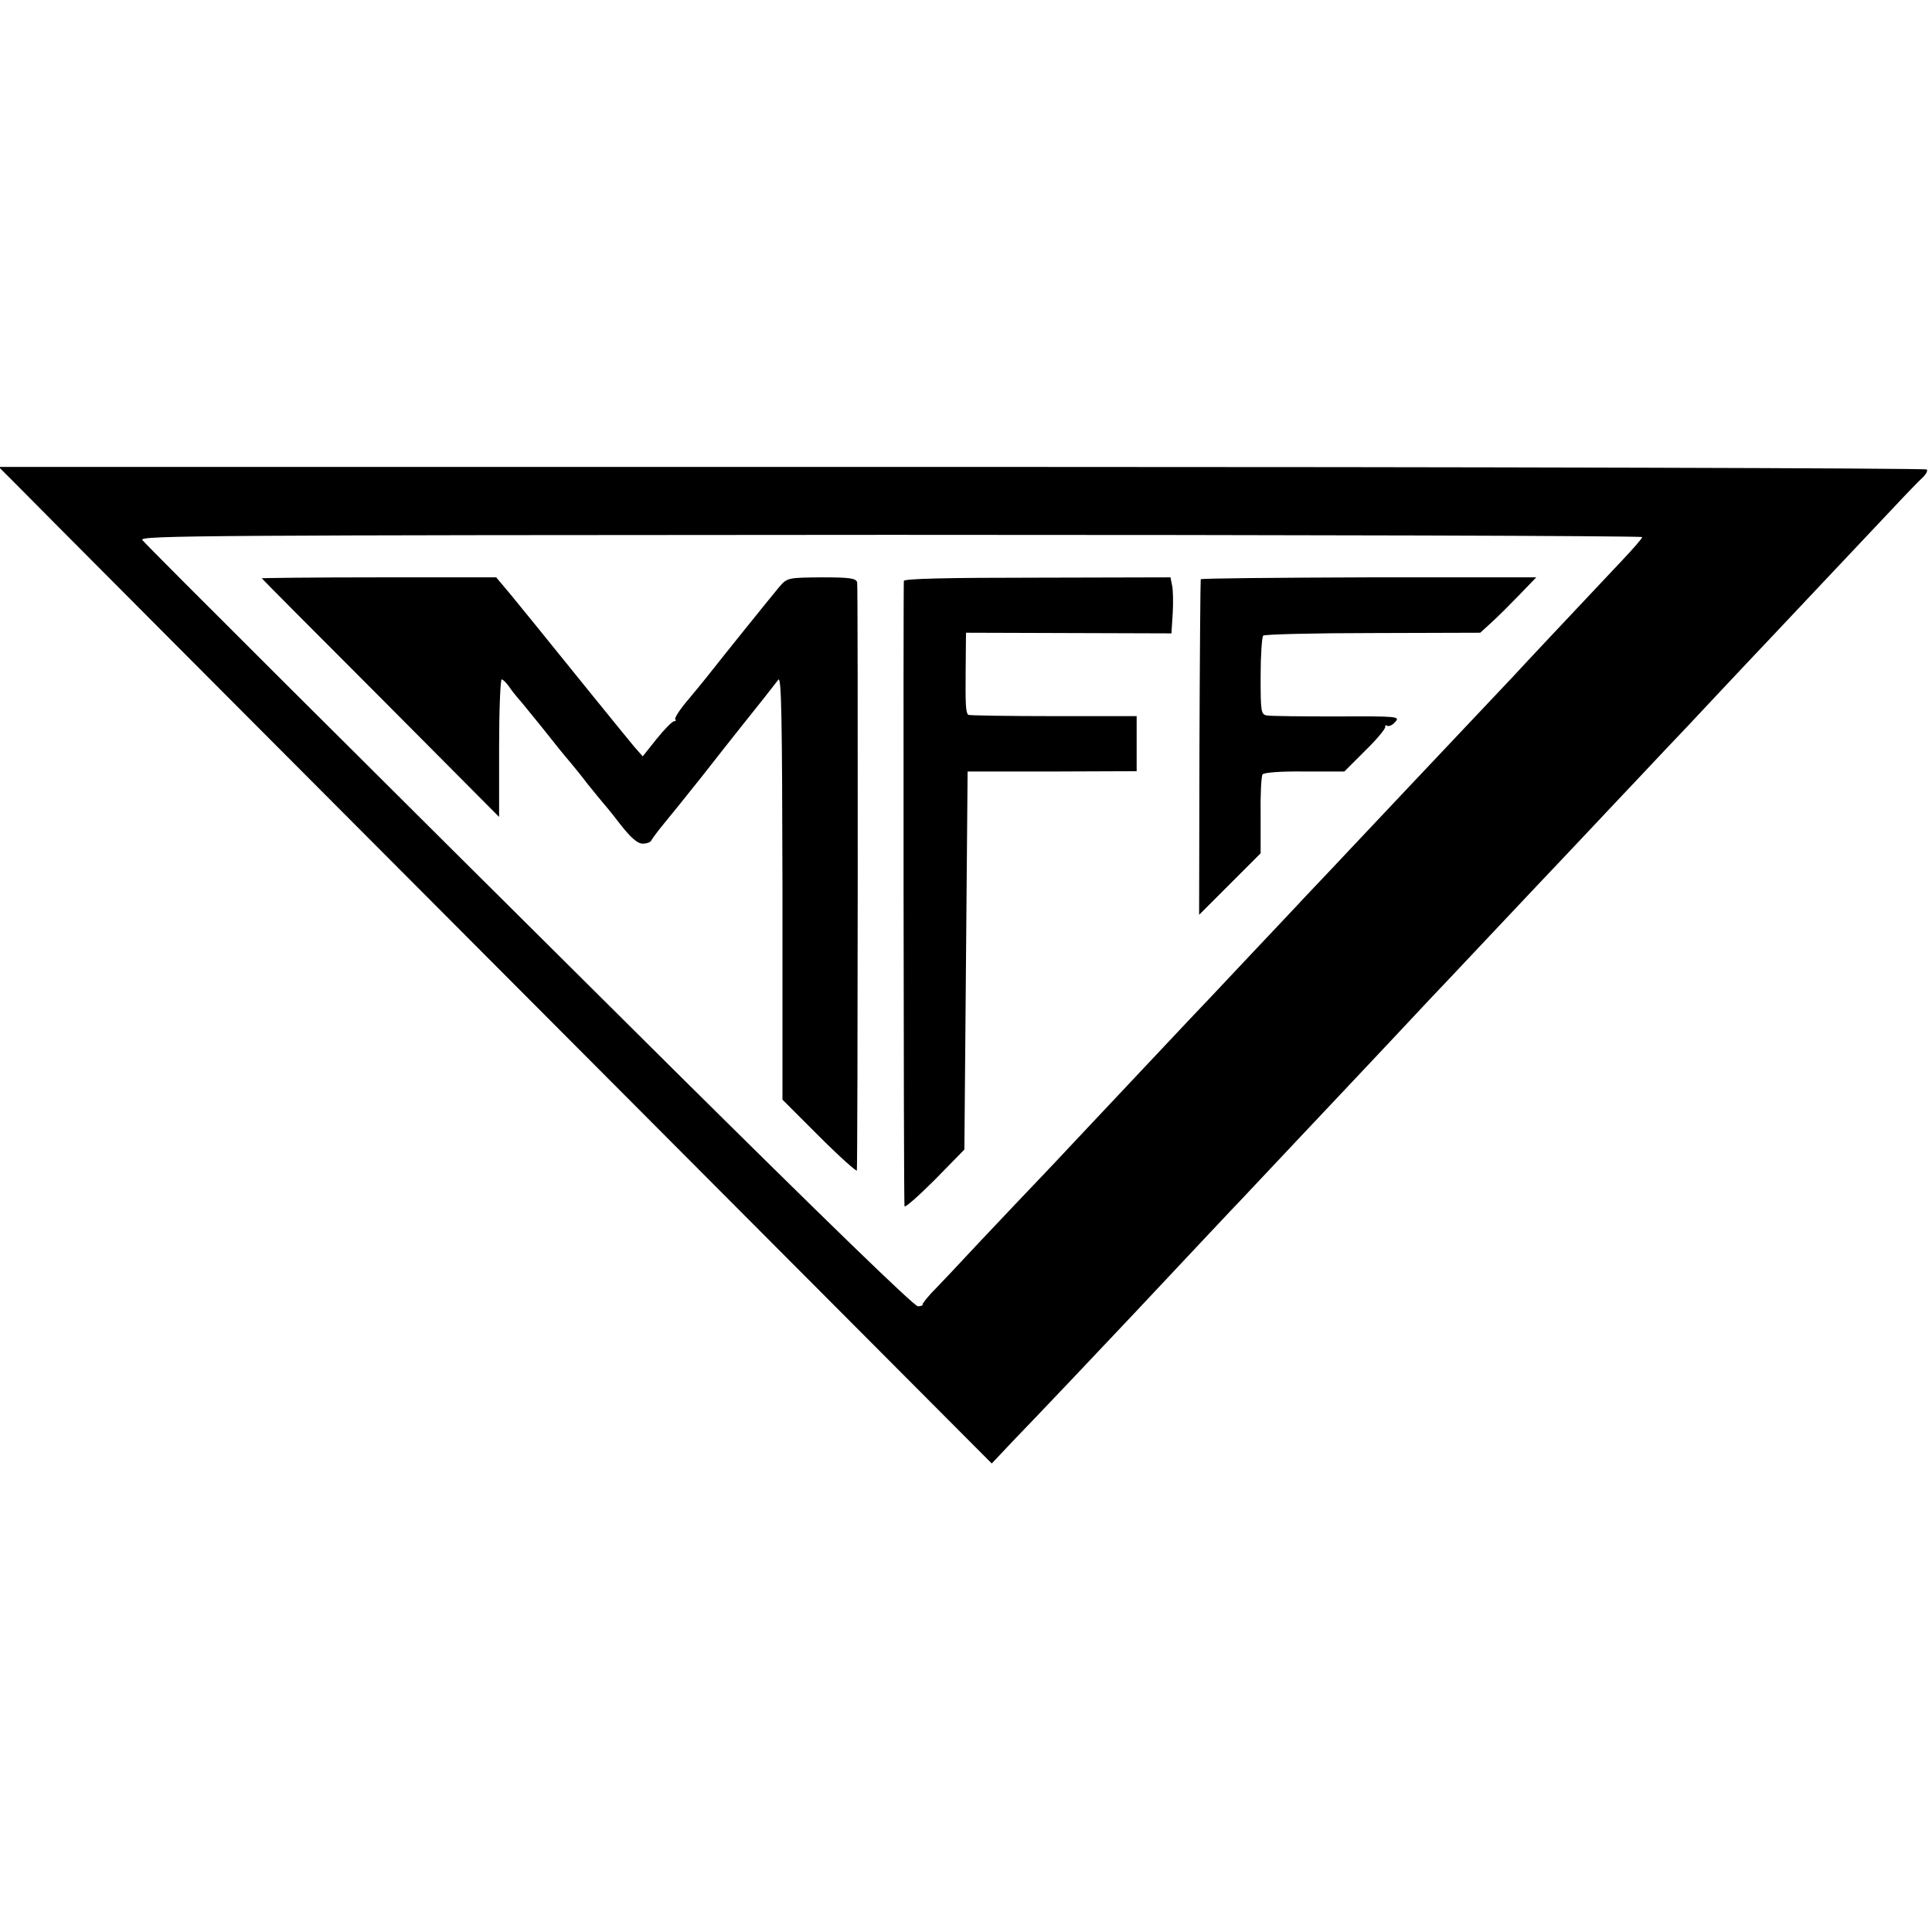
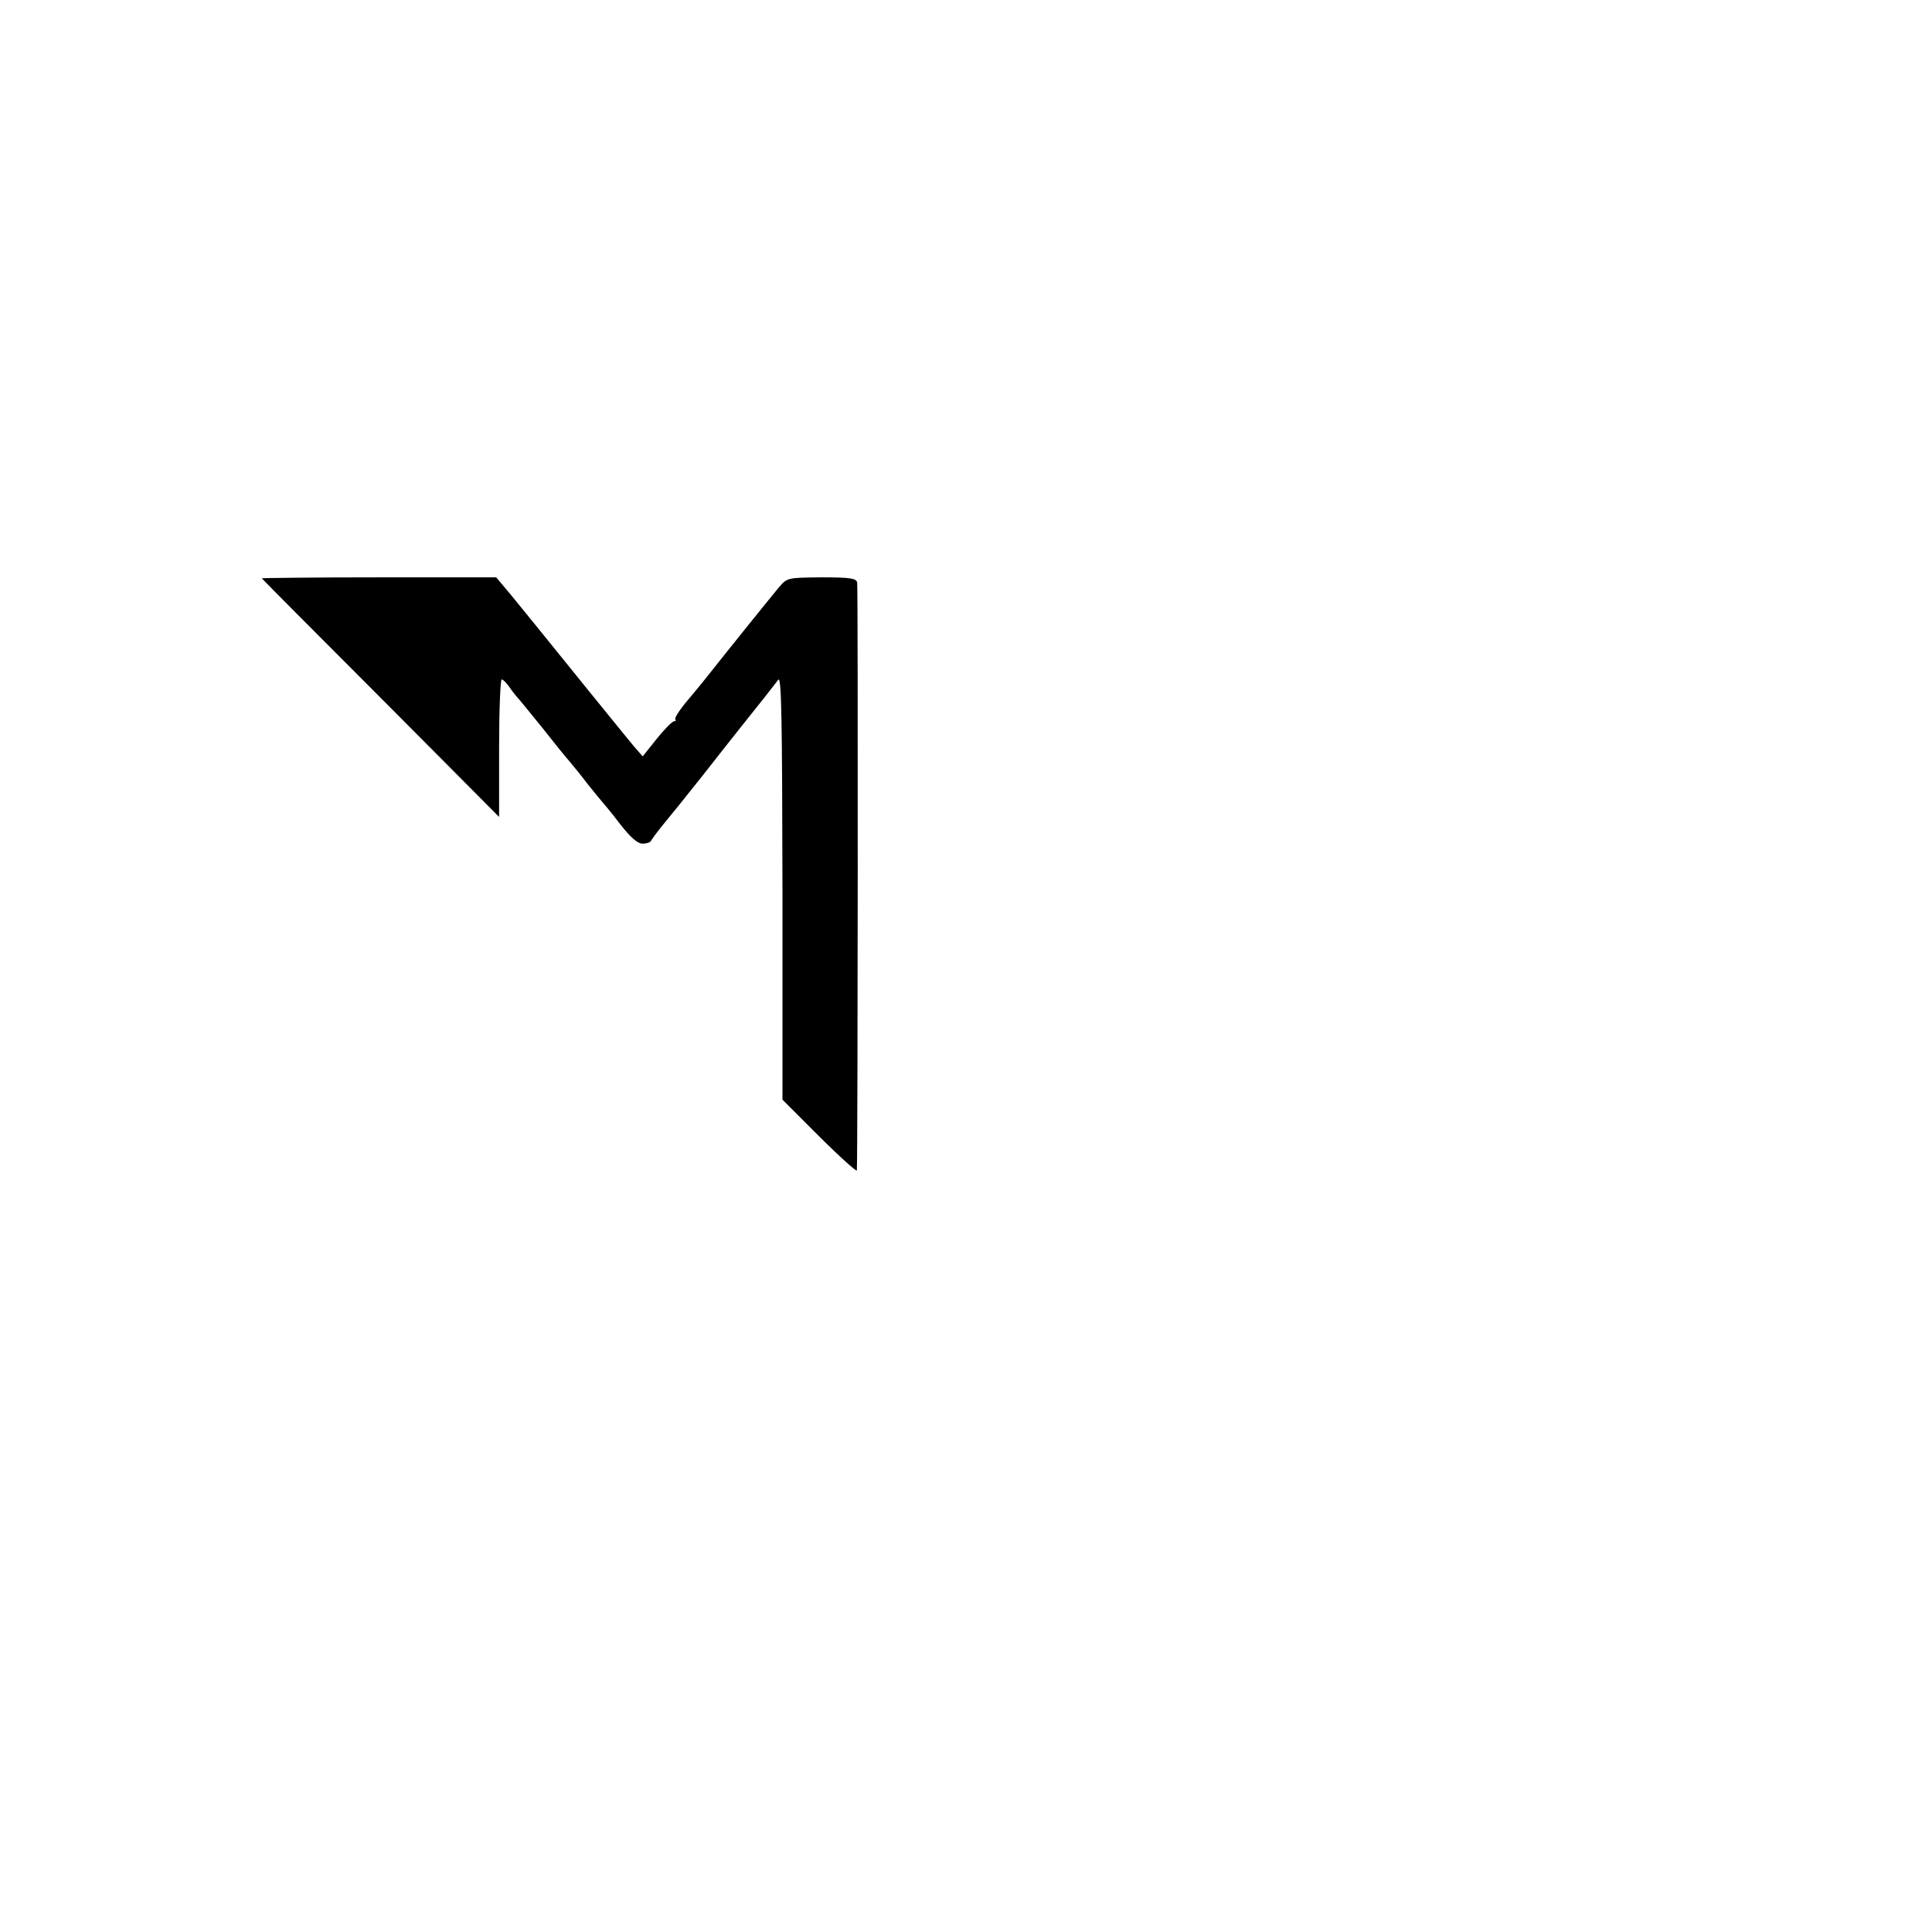
<svg xmlns="http://www.w3.org/2000/svg" version="1.0" width="600pt" height="600pt" viewBox="0 0 600 600" preserveAspectRatio="xMidYMid meet">
  <g transform="translate(0,600) scale(0.1,-0.1)" fill="#000000" stroke="none">
-     <path d="M48 4498 c28 -29 722 -726 1542 -1548 l1490 -1495 67 71 c68 70 303 318 378 398 185 197 306 326 335 356 19 20 91 97 160 170 69 73 143 152 165 175 22 23 94 100 160 170 66 71 138 147 160 170 22 23 96 102 165 175 69 73 145 154 170 180 25 26 99 105 165 175 66 70 140 148 165 175 25 26 99 104 165 175 66 70 140 149 165 175 88 93 306 325 380 403 41 44 83 87 92 95 9 9 15 19 12 24 -3 4 -1351 8 -2997 8 l-2991 0 52 -52z m5052 -166 c0 -4 -28 -36 -62 -72 -209 -222 -293 -311 -338 -360 -47 -50 -251 -266 -340 -360 -19 -20 -93 -99 -165 -175 -71 -76 -146 -154 -165 -175 -19 -20 -93 -99 -165 -175 -71 -76 -148 -157 -170 -180 -49 -52 -255 -271 -320 -340 -26 -27 -83 -89 -128 -136 -45 -47 -136 -143 -202 -213 -66 -71 -134 -143 -152 -161 -17 -19 -30 -35 -28 -37 2 -2 -4 -4 -14 -5 -11 -1 -294 274 -759 735 -1023 1016 -1635 1626 -1650 1645 -12 14 198 15 2322 16 1285 0 2336 -3 2336 -7z" />
    <path d="M813 4204 c1 -2 167 -169 370 -372 l367 -369 0 214 c0 117 4 213 8 213 4 0 14 -10 22 -21 8 -12 20 -27 25 -33 6 -6 41 -49 79 -96 37 -47 75 -94 85 -105 9 -11 35 -42 56 -70 22 -27 42 -52 45 -55 3 -3 28 -33 54 -67 35 -45 56 -63 72 -63 12 0 24 4 26 9 2 4 19 28 39 52 20 24 74 91 120 149 45 58 101 128 123 156 50 62 97 122 113 143 10 13 12 -123 13 -644 l0 -660 115 -115 c63 -63 116 -110 116 -105 3 27 4 1812 1 1826 -3 13 -21 16 -110 16 -107 -1 -107 -1 -133 -31 -21 -25 -167 -206 -222 -276 -7 -9 -33 -41 -59 -72 -26 -30 -44 -58 -41 -62 3 -3 2 -6 -4 -6 -5 0 -30 -25 -54 -55 l-43 -54 -28 32 c-26 31 -235 289 -301 371 -18 22 -53 65 -79 97 l-47 56 -365 0 c-201 0 -365 -2 -363 -3z" />
-     <path d="M2807 4196 c-2 -10 -1 -1912 2 -1942 1 -6 43 31 94 82 l92 94 5 587 5 587 263 0 262 1 0 85 0 86 -259 0 c-143 0 -262 2 -264 4 -8 8 -9 31 -8 145 l1 110 319 -1 319 -1 4 63 c2 34 1 73 -2 86 l-5 25 -412 -1 c-281 0 -413 -3 -416 -10z" />
-     <path d="M3729 4201 c-1 -3 -3 -239 -4 -524 l-1 -518 96 96 95 95 0 117 c-1 65 2 123 6 128 4 6 59 10 131 9 l123 0 65 65 c36 35 64 69 62 74 -1 4 2 6 6 3 5 -3 17 2 25 12 16 17 8 18 -181 17 -108 0 -206 1 -217 3 -19 3 -20 11 -20 122 0 65 4 122 8 126 4 4 157 8 340 8 l334 1 34 31 c19 17 58 56 87 86 l53 55 -520 0 c-287 -1 -522 -3 -522 -6z" />
  </g>
</svg>